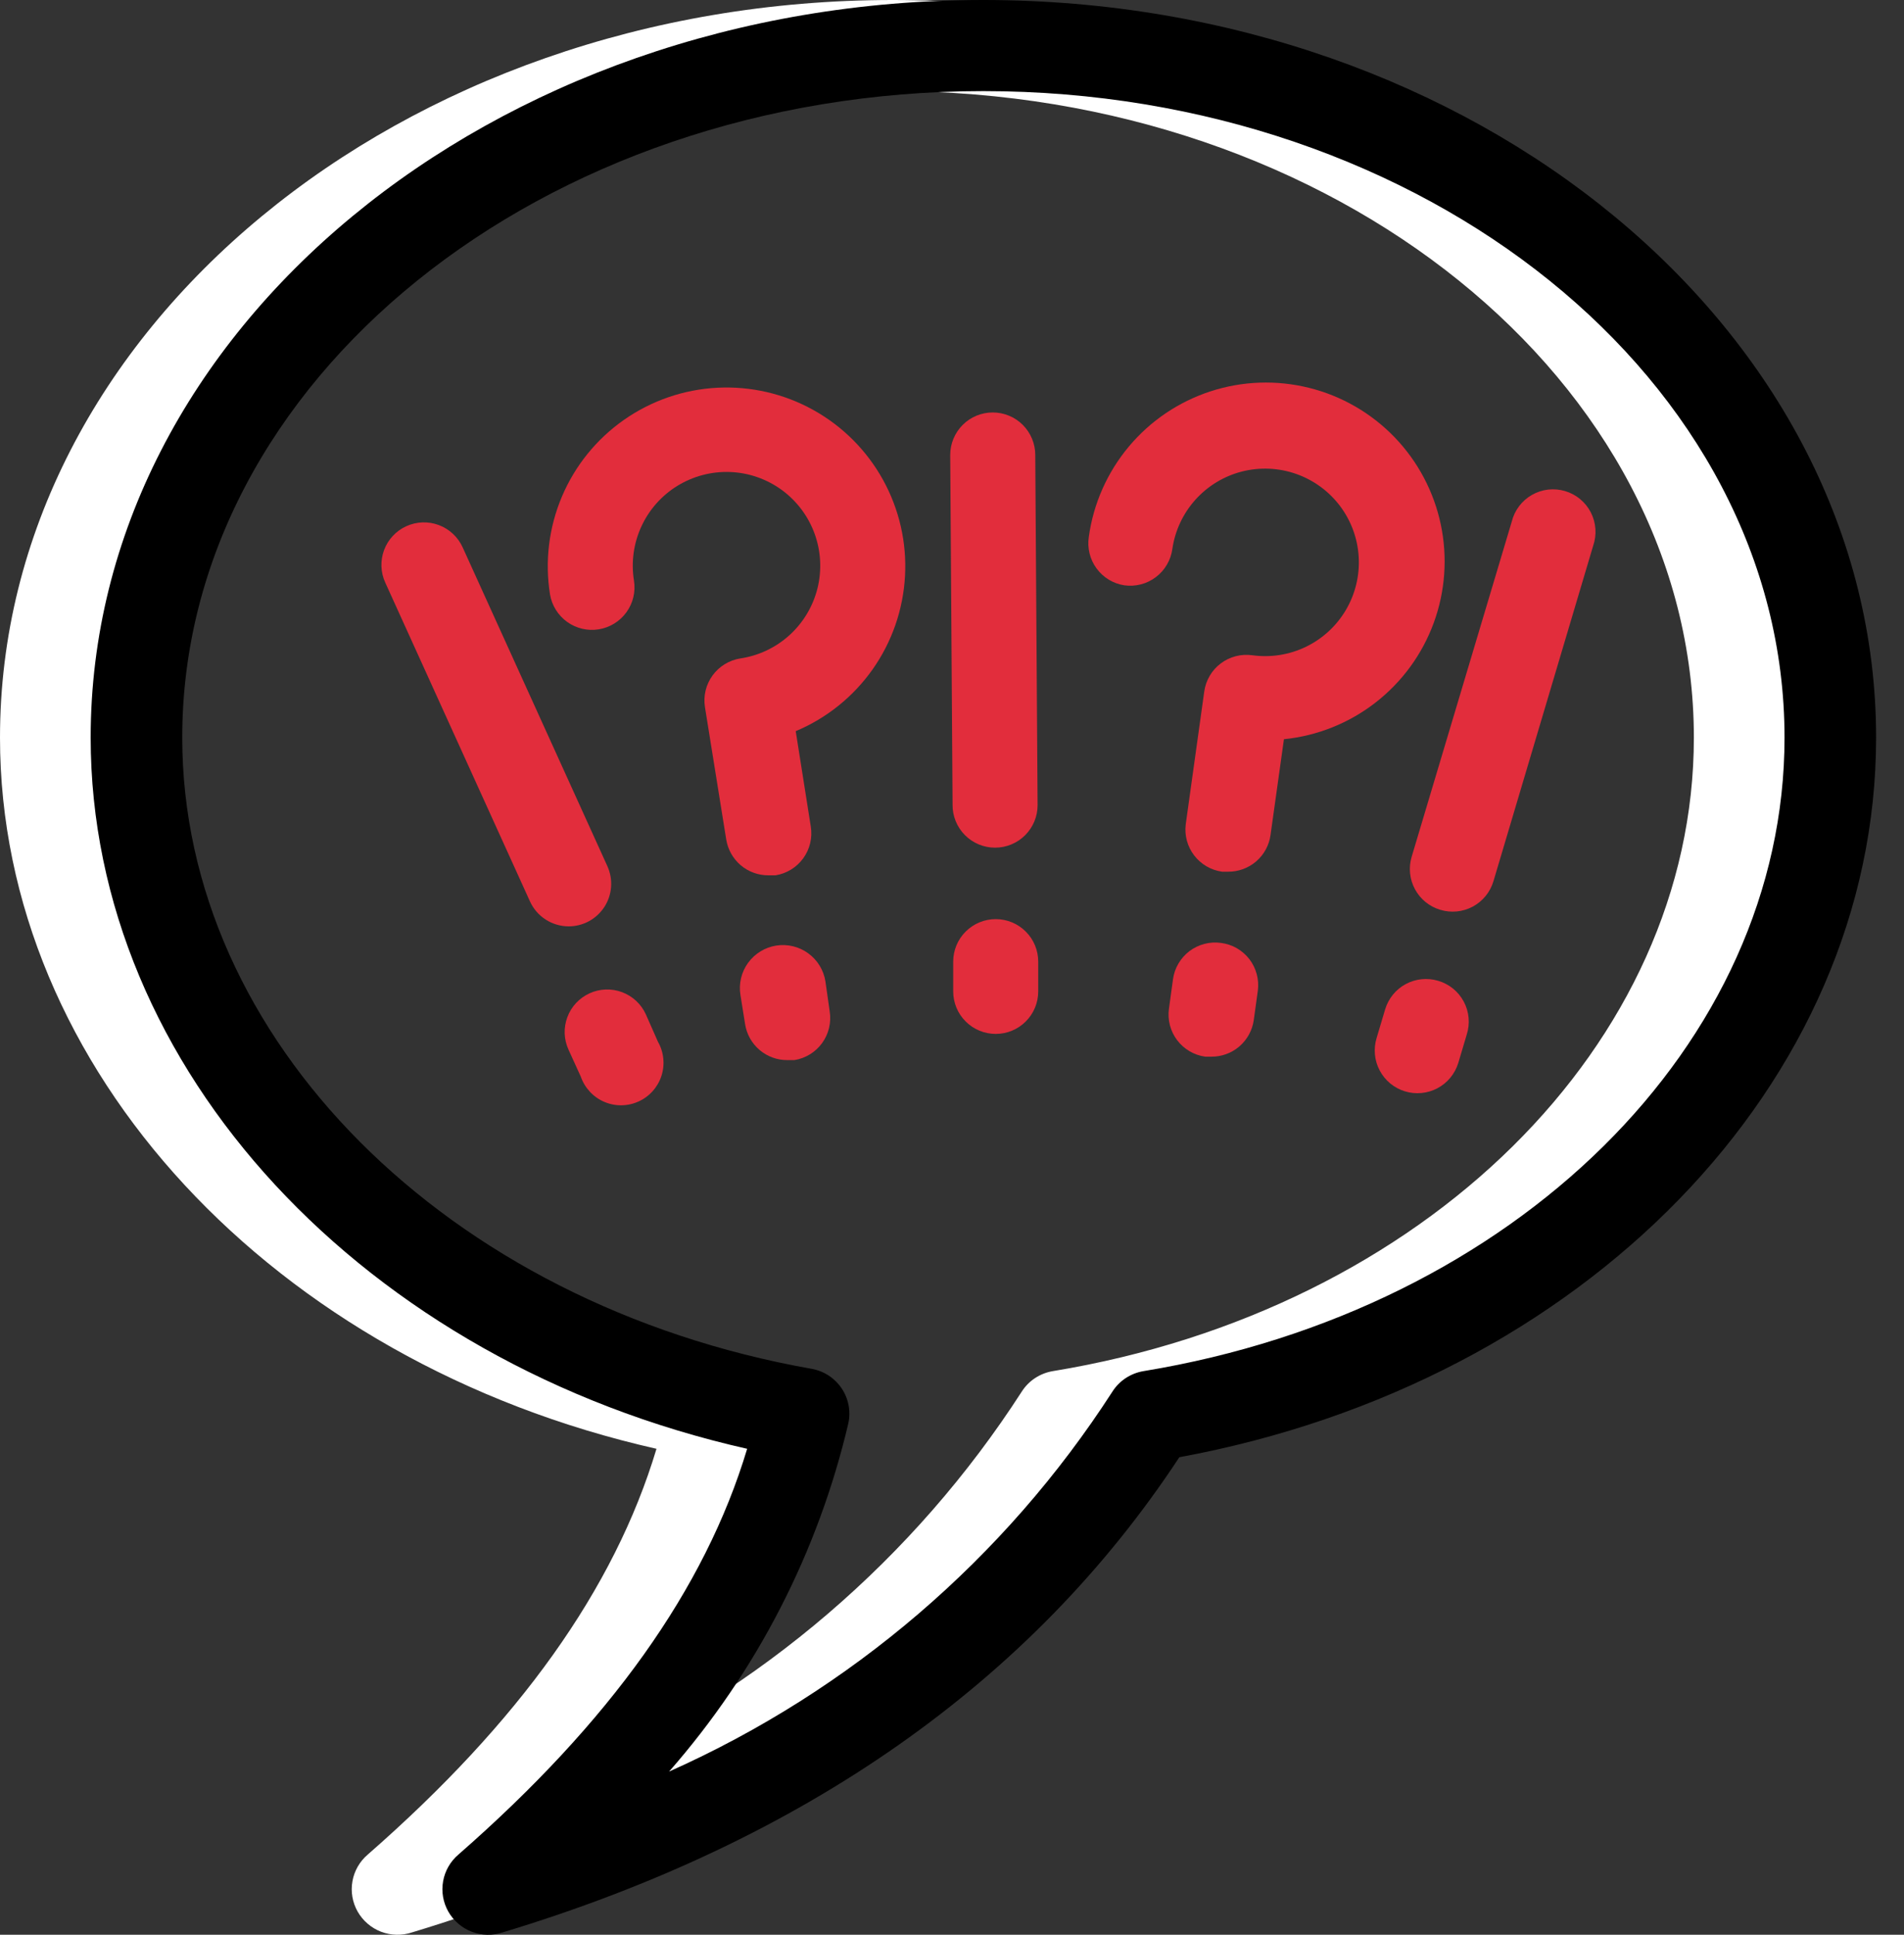
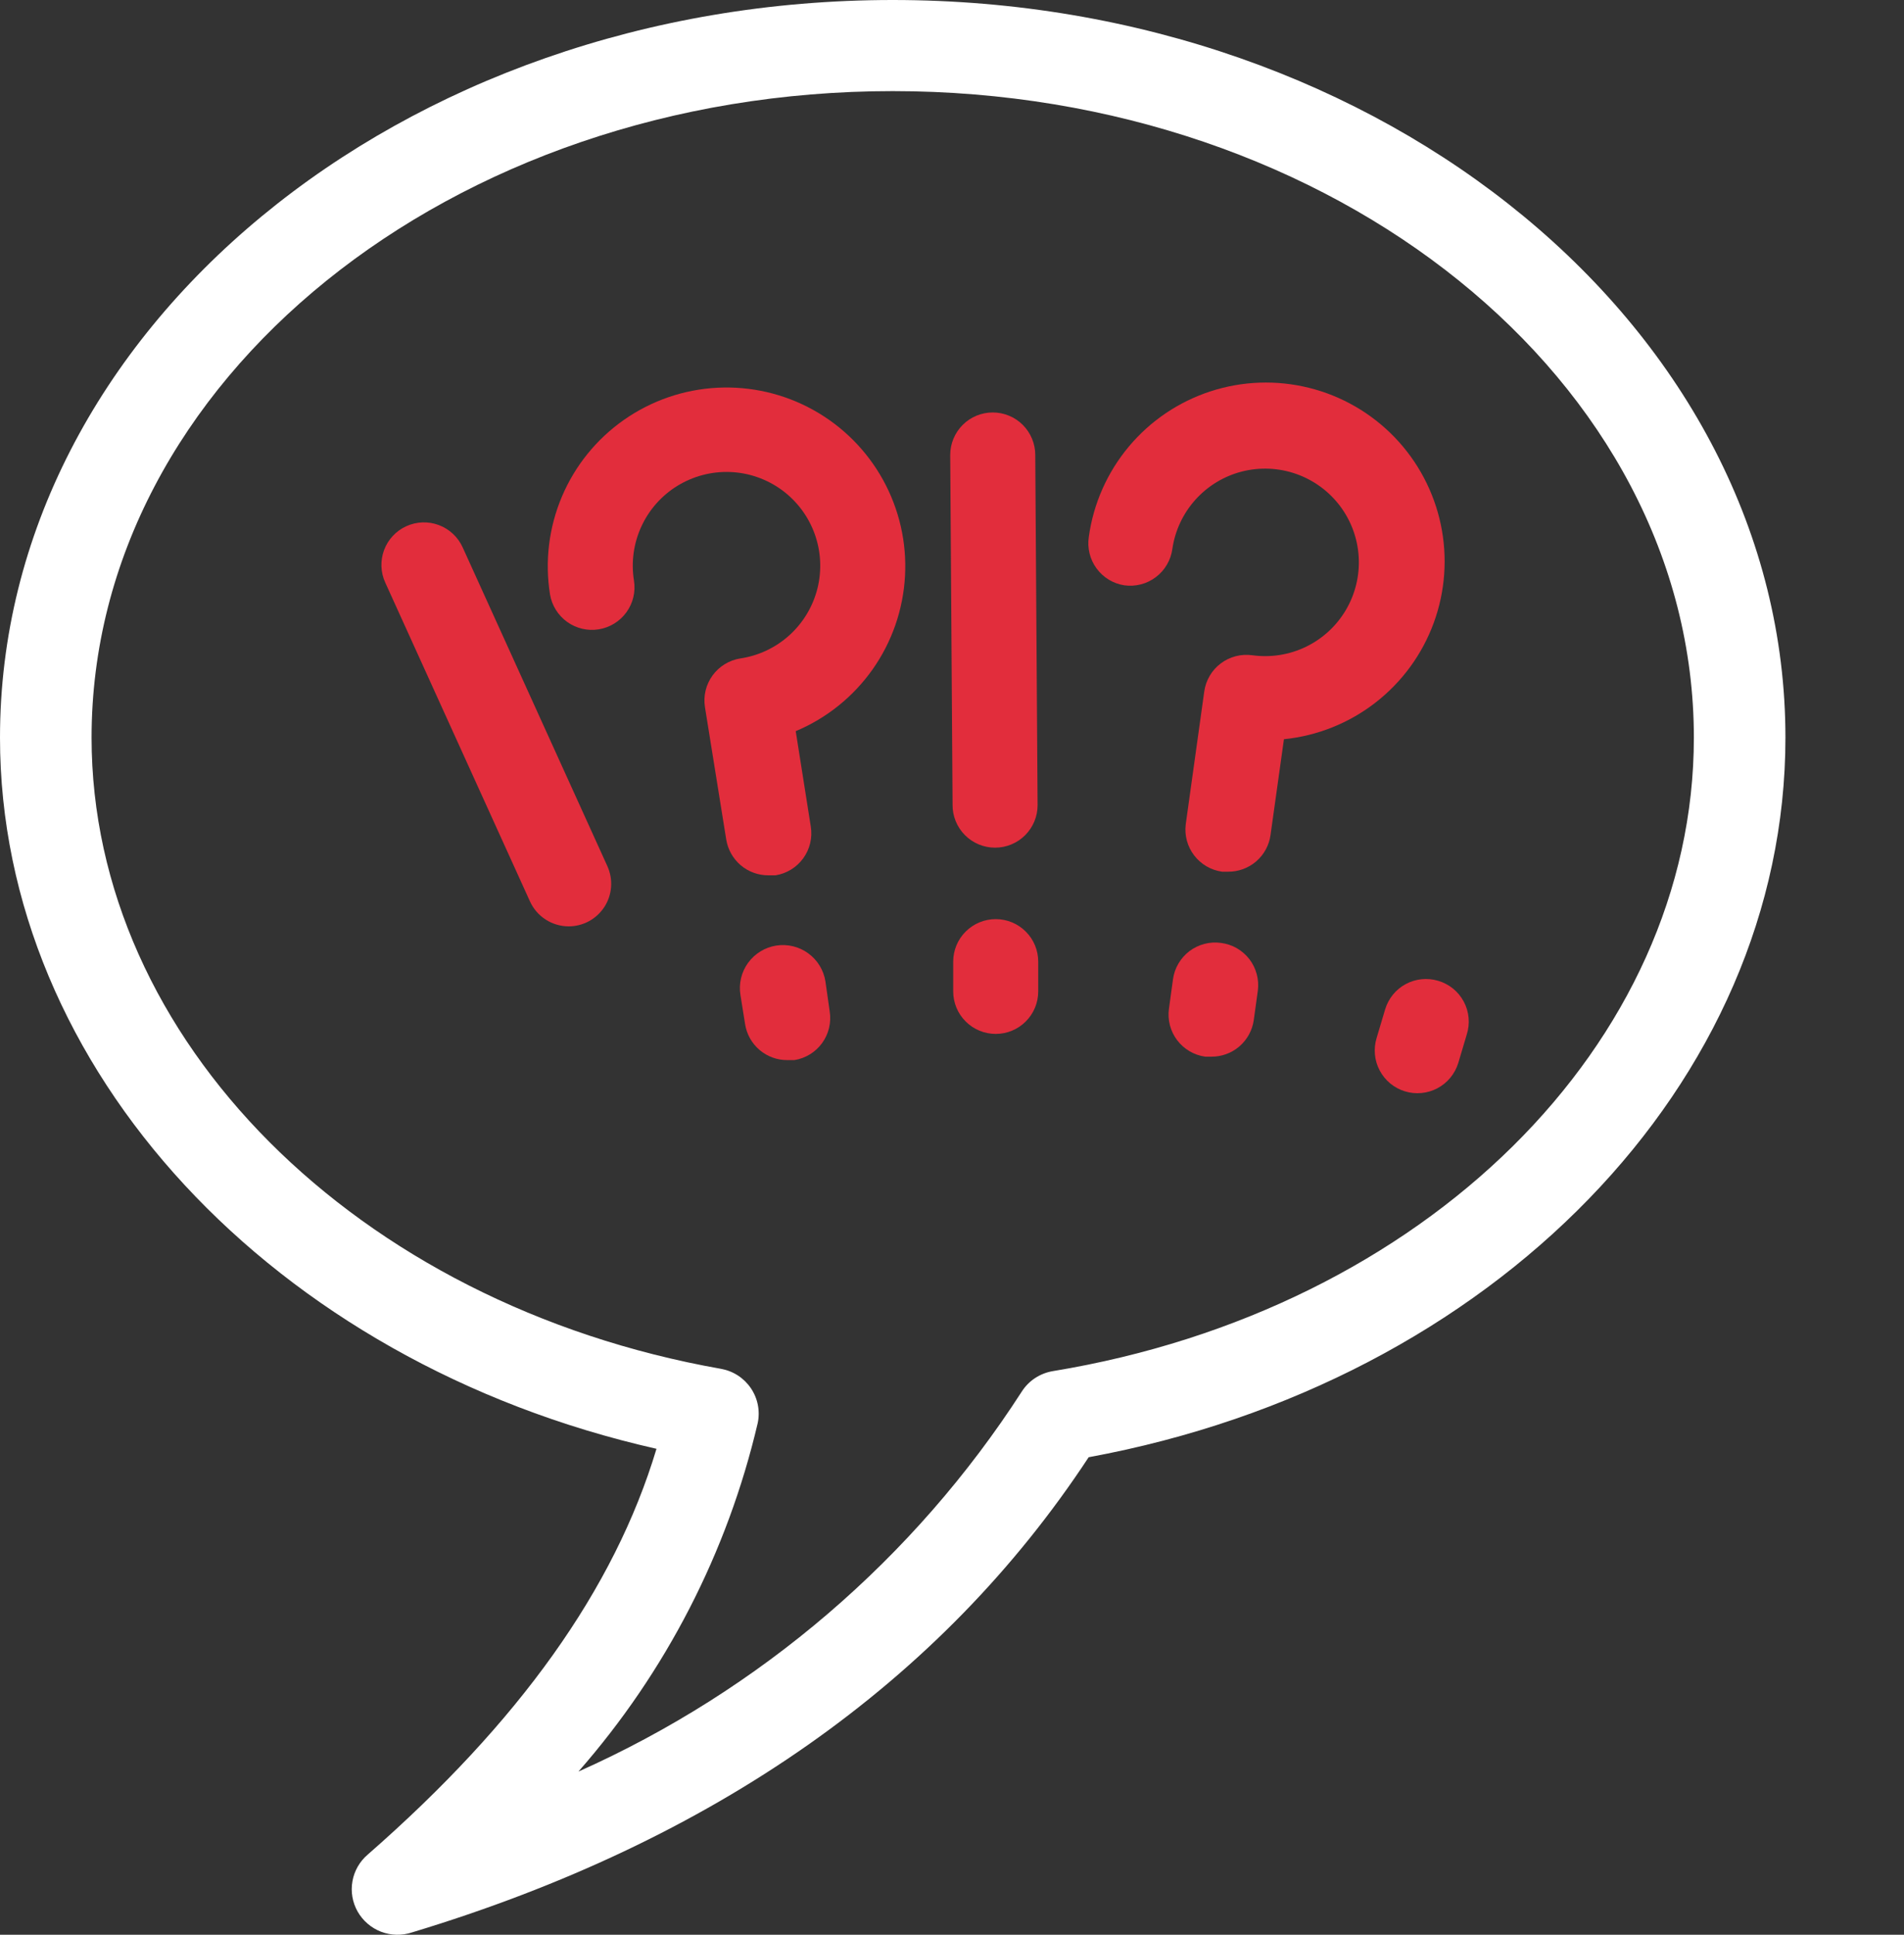
<svg xmlns="http://www.w3.org/2000/svg" width="63" height="64" viewBox="0 0 63 64" fill="none">
  <rect x="0" y="0" width="63" height="64" fill="#333333" stroke="none" />
  <path d="M21.722 47.925C20.328 52.567 17.178 56.967 12.171 61.345C11.903 61.572 11.723 61.885 11.662 62.229C11.6 62.574 11.661 62.929 11.834 63.234C12.007 63.538 12.281 63.774 12.609 63.9C12.938 64.025 13.3 64.033 13.633 63.922C23.608 60.908 31.137 55.633 36.022 48.204C49.413 45.739 59.077 35.816 59.077 24.399C59.077 10.941 45.822 0 29.538 0C13.254 0 0 10.941 0 24.399C0 35.356 9.043 45.061 21.722 47.925ZM29.538 3.014C44.156 3.014 56.047 12.607 56.047 24.399C56.047 34.527 47.133 43.336 34.84 45.355C34.628 45.39 34.426 45.469 34.247 45.587C34.068 45.705 33.917 45.86 33.803 46.041C30.244 51.556 25.149 55.92 19.139 58.602C22.034 55.302 24.07 51.346 25.07 47.081C25.113 46.883 25.115 46.679 25.077 46.48C25.039 46.282 24.961 46.093 24.848 45.925C24.735 45.757 24.589 45.613 24.419 45.502C24.249 45.391 24.058 45.316 23.858 45.28C11.785 43.147 3.03 34.369 3.03 24.399C3.03 12.607 14.921 3.014 29.538 3.014Z" fill="white" />
-   <path d="M24.722 47.925C23.328 52.567 20.178 56.967 15.171 61.345C14.903 61.572 14.723 61.885 14.662 62.229C14.6 62.574 14.661 62.929 14.834 63.234C15.007 63.538 15.281 63.774 15.609 63.9C15.938 64.025 16.299 64.033 16.633 63.922C26.608 60.908 34.137 55.633 39.022 48.204C52.413 45.739 62.077 35.816 62.077 24.399C62.077 10.941 48.822 0 32.538 0C16.254 0 3 10.941 3 24.399C3 35.356 12.043 45.061 24.722 47.925ZM32.538 3.014C47.156 3.014 59.047 12.607 59.047 24.399C59.047 34.527 50.133 43.336 37.84 45.355C37.628 45.39 37.426 45.469 37.247 45.587C37.068 45.705 36.917 45.86 36.803 46.041C33.244 51.556 28.149 55.92 22.139 58.602C25.034 55.302 27.07 51.346 28.07 47.081C28.113 46.883 28.115 46.679 28.077 46.48C28.039 46.282 27.961 46.093 27.848 45.925C27.735 45.757 27.589 45.613 27.419 45.502C27.249 45.391 27.058 45.316 26.858 45.28C14.785 43.147 6.03 34.369 6.03 24.399C6.03 12.607 17.921 3.014 32.538 3.014Z" fill="black" />
  <path d="M19.809 20.818C20.178 20.759 20.508 20.556 20.727 20.254C20.946 19.952 21.036 19.575 20.977 19.207C20.879 18.6 20.964 17.977 21.221 17.418C21.477 16.859 21.895 16.389 22.419 16.068C22.944 15.747 23.552 15.589 24.167 15.614C24.781 15.639 25.374 15.847 25.871 16.21C26.367 16.574 26.744 17.076 26.954 17.655C27.164 18.233 27.197 18.86 27.05 19.457C26.902 20.055 26.58 20.594 26.125 21.008C25.67 21.422 25.102 21.691 24.493 21.781C24.125 21.84 23.795 22.043 23.576 22.345C23.357 22.647 23.267 23.023 23.326 23.392L24.029 27.766C24.082 28.1 24.253 28.404 24.511 28.623C24.769 28.841 25.098 28.959 25.436 28.955H25.661C26.029 28.896 26.359 28.693 26.578 28.391C26.797 28.089 26.887 27.713 26.828 27.344L26.329 24.186C27.352 23.757 28.234 23.048 28.873 22.142C29.513 21.235 29.884 20.166 29.945 19.058C30.007 17.95 29.755 16.848 29.219 15.876C28.683 14.904 27.884 14.103 26.915 13.564C25.945 13.024 24.843 12.769 23.735 12.826C22.627 12.883 21.557 13.251 20.648 13.887C19.739 14.523 19.027 15.402 18.594 16.424C18.161 17.445 18.024 18.568 18.199 19.664C18.261 20.03 18.465 20.356 18.767 20.573C19.068 20.788 19.443 20.877 19.809 20.818Z" fill="#E22D3C" />
  <path d="M27.312 32.464C27.253 32.091 27.049 31.757 26.743 31.535C26.438 31.312 26.057 31.221 25.684 31.279C25.311 31.338 24.976 31.543 24.754 31.848C24.532 32.153 24.44 32.534 24.499 32.907L24.654 33.878C24.706 34.212 24.877 34.516 25.135 34.734C25.394 34.953 25.722 35.071 26.06 35.067H26.285C26.654 35.008 26.984 34.805 27.203 34.503C27.422 34.201 27.511 33.824 27.453 33.456L27.312 32.464Z" fill="#E22D3C" />
  <path d="M32.925 28.04C33.298 28.04 33.656 27.892 33.92 27.628C34.184 27.364 34.332 27.007 34.332 26.634L34.255 15.05C34.255 14.677 34.106 14.32 33.843 14.056C33.579 13.792 33.221 13.644 32.848 13.644C32.475 13.644 32.117 13.792 31.853 14.056C31.59 14.32 31.441 14.677 31.441 15.05L31.519 26.62C31.517 26.805 31.552 26.99 31.622 27.162C31.692 27.334 31.795 27.491 31.926 27.623C32.056 27.755 32.212 27.86 32.384 27.932C32.555 28.003 32.739 28.04 32.925 28.04Z" fill="#E22D3C" />
  <path d="M32.947 30.404C32.574 30.404 32.216 30.552 31.952 30.816C31.688 31.079 31.54 31.437 31.54 31.81V32.795C31.54 33.168 31.688 33.526 31.952 33.789C32.216 34.053 32.574 34.201 32.947 34.201C33.32 34.201 33.678 34.053 33.941 33.789C34.205 33.526 34.353 33.168 34.353 32.795V31.81C34.353 31.437 34.205 31.079 33.941 30.816C33.678 30.552 33.32 30.404 32.947 30.404Z" fill="#E22D3C" />
  <path d="M18.817 30.643C19.052 30.643 19.284 30.584 19.491 30.471C19.697 30.358 19.872 30.195 20 29.997C20.127 29.799 20.203 29.572 20.22 29.337C20.237 29.102 20.194 28.867 20.097 28.652L15.307 18.103C15.152 17.763 14.869 17.499 14.52 17.369C14.17 17.238 13.783 17.252 13.443 17.407C13.104 17.561 12.84 17.845 12.709 18.194C12.579 18.544 12.592 18.931 12.747 19.27L17.537 29.82C17.649 30.065 17.829 30.273 18.056 30.419C18.283 30.565 18.547 30.643 18.817 30.643Z" fill="#E22D3C" />
-   <path d="M21.37 33.554C21.294 33.386 21.185 33.235 21.05 33.109C20.915 32.983 20.756 32.885 20.583 32.82C20.41 32.755 20.226 32.726 20.041 32.732C19.856 32.739 19.675 32.781 19.507 32.858C19.339 32.935 19.187 33.044 19.061 33.179C18.935 33.314 18.837 33.473 18.773 33.646C18.708 33.819 18.678 34.003 18.684 34.188C18.691 34.372 18.734 34.554 18.811 34.722L19.218 35.615C19.282 35.8 19.384 35.969 19.517 36.112C19.65 36.256 19.812 36.37 19.991 36.447C20.171 36.525 20.365 36.564 20.56 36.562C20.756 36.56 20.949 36.518 21.127 36.437C21.305 36.357 21.465 36.24 21.595 36.094C21.726 35.949 21.824 35.778 21.885 35.592C21.946 35.406 21.967 35.209 21.947 35.015C21.928 34.82 21.868 34.632 21.771 34.462L21.37 33.554Z" fill="#E22D3C" />
  <path d="M37.202 19.362C37.385 19.387 37.572 19.377 37.751 19.33C37.93 19.284 38.098 19.202 38.246 19.09C38.394 18.979 38.518 18.839 38.611 18.679C38.705 18.519 38.766 18.343 38.791 18.159C38.879 17.553 39.144 16.986 39.554 16.53C39.963 16.075 40.498 15.75 41.092 15.598C41.685 15.447 42.31 15.474 42.888 15.677C43.466 15.88 43.971 16.25 44.34 16.739C44.708 17.229 44.923 17.816 44.957 18.428C44.992 19.04 44.844 19.648 44.534 20.176C44.223 20.704 43.763 21.128 43.212 21.395C42.66 21.662 42.042 21.759 41.435 21.675C41.252 21.65 41.065 21.66 40.886 21.707C40.707 21.753 40.539 21.835 40.391 21.947C40.243 22.058 40.119 22.198 40.026 22.358C39.932 22.518 39.871 22.695 39.846 22.878L39.234 27.267C39.188 27.634 39.288 28.004 39.514 28.298C39.739 28.591 40.07 28.784 40.437 28.835H40.634C40.976 28.838 41.308 28.716 41.567 28.492C41.826 28.268 41.994 27.958 42.04 27.618L42.483 24.453C43.587 24.341 44.638 23.921 45.514 23.24C46.391 22.559 47.058 21.646 47.44 20.604C47.822 19.562 47.902 18.433 47.673 17.348C47.444 16.262 46.914 15.262 46.144 14.463C45.373 13.665 44.394 13.098 43.317 12.83C42.24 12.562 41.11 12.601 40.054 12.945C38.999 13.289 38.062 13.922 37.35 14.773C36.638 15.624 36.179 16.659 36.027 17.758C35.971 18.127 36.062 18.502 36.283 18.803C36.503 19.104 36.833 19.305 37.202 19.362Z" fill="#E22D3C" />
  <path d="M40.402 31.191C40.218 31.165 40.032 31.176 39.853 31.223C39.673 31.269 39.505 31.351 39.357 31.462C39.21 31.574 39.086 31.714 38.992 31.874C38.898 32.034 38.837 32.21 38.812 32.394L38.679 33.364C38.653 33.548 38.664 33.734 38.71 33.914C38.757 34.093 38.838 34.261 38.95 34.409C39.062 34.556 39.202 34.681 39.361 34.774C39.521 34.868 39.698 34.929 39.881 34.954H40.078C40.42 34.957 40.751 34.836 41.009 34.614C41.268 34.391 41.437 34.082 41.485 33.744L41.619 32.774C41.643 32.59 41.631 32.403 41.583 32.224C41.535 32.044 41.453 31.876 41.34 31.729C41.227 31.582 41.085 31.459 40.925 31.366C40.764 31.274 40.586 31.215 40.402 31.191Z" fill="#E22D3C" />
-   <path d="M47.651 30.094C47.83 30.149 48.017 30.168 48.203 30.15C48.388 30.132 48.569 30.077 48.733 29.989C48.897 29.901 49.042 29.78 49.16 29.635C49.277 29.491 49.364 29.324 49.417 29.145L52.715 18.054C52.777 17.874 52.803 17.684 52.789 17.494C52.776 17.305 52.724 17.12 52.638 16.951C52.551 16.782 52.431 16.632 52.285 16.511C52.139 16.389 51.969 16.299 51.788 16.245C51.605 16.191 51.414 16.174 51.225 16.195C51.037 16.217 50.854 16.277 50.689 16.371C50.524 16.465 50.38 16.592 50.265 16.743C50.151 16.894 50.068 17.067 50.022 17.252L46.709 28.343C46.602 28.7 46.641 29.085 46.818 29.413C46.994 29.742 47.294 29.987 47.651 30.094Z" fill="#E22D3C" />
  <path d="M47.583 32.443C47.405 32.39 47.219 32.373 47.035 32.392C46.851 32.411 46.673 32.466 46.51 32.554C46.347 32.642 46.203 32.762 46.087 32.906C45.971 33.05 45.884 33.215 45.831 33.392L45.55 34.335C45.495 34.512 45.477 34.699 45.494 34.883C45.511 35.068 45.565 35.247 45.652 35.411C45.739 35.575 45.857 35.72 46 35.839C46.143 35.957 46.308 36.046 46.485 36.1C46.663 36.155 46.849 36.174 47.034 36.156C47.218 36.139 47.398 36.085 47.562 35.998C47.726 35.911 47.871 35.793 47.989 35.65C48.107 35.507 48.196 35.342 48.251 35.165L48.532 34.222C48.589 34.043 48.61 33.855 48.593 33.667C48.576 33.48 48.522 33.298 48.433 33.132C48.344 32.966 48.224 32.82 48.078 32.701C47.931 32.583 47.763 32.495 47.583 32.443Z" fill="#E22D3C" />
</svg>